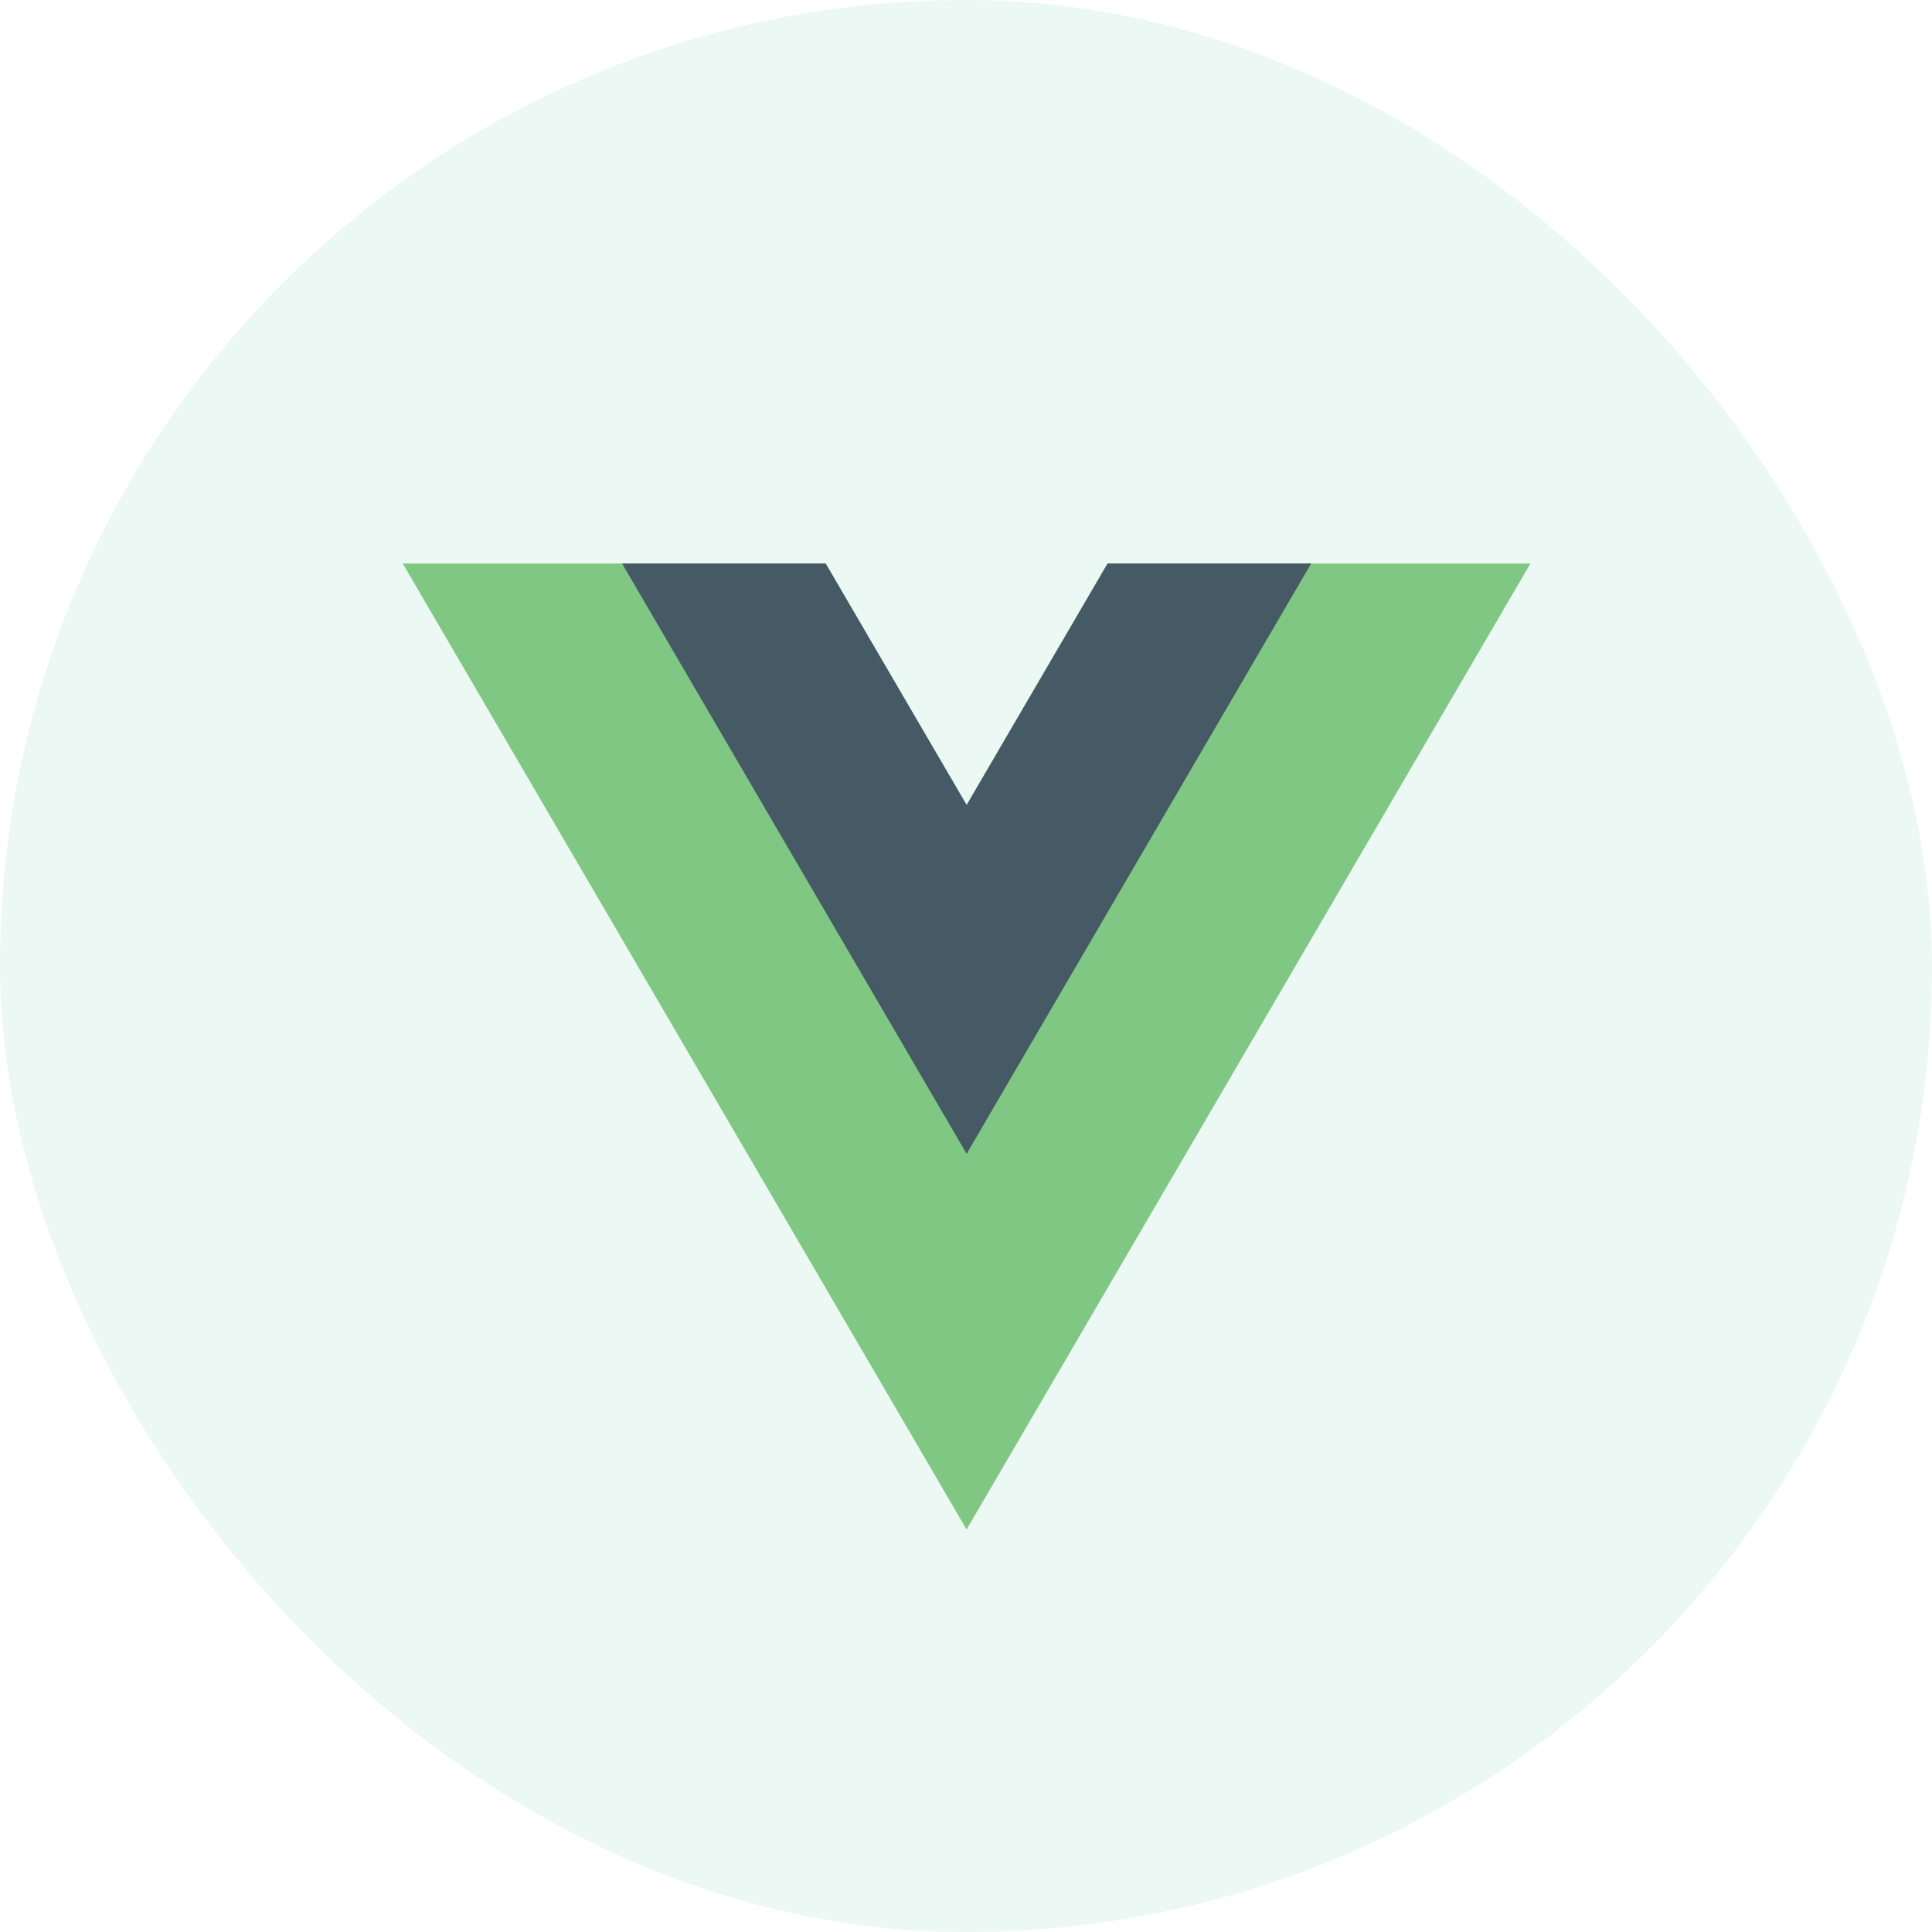
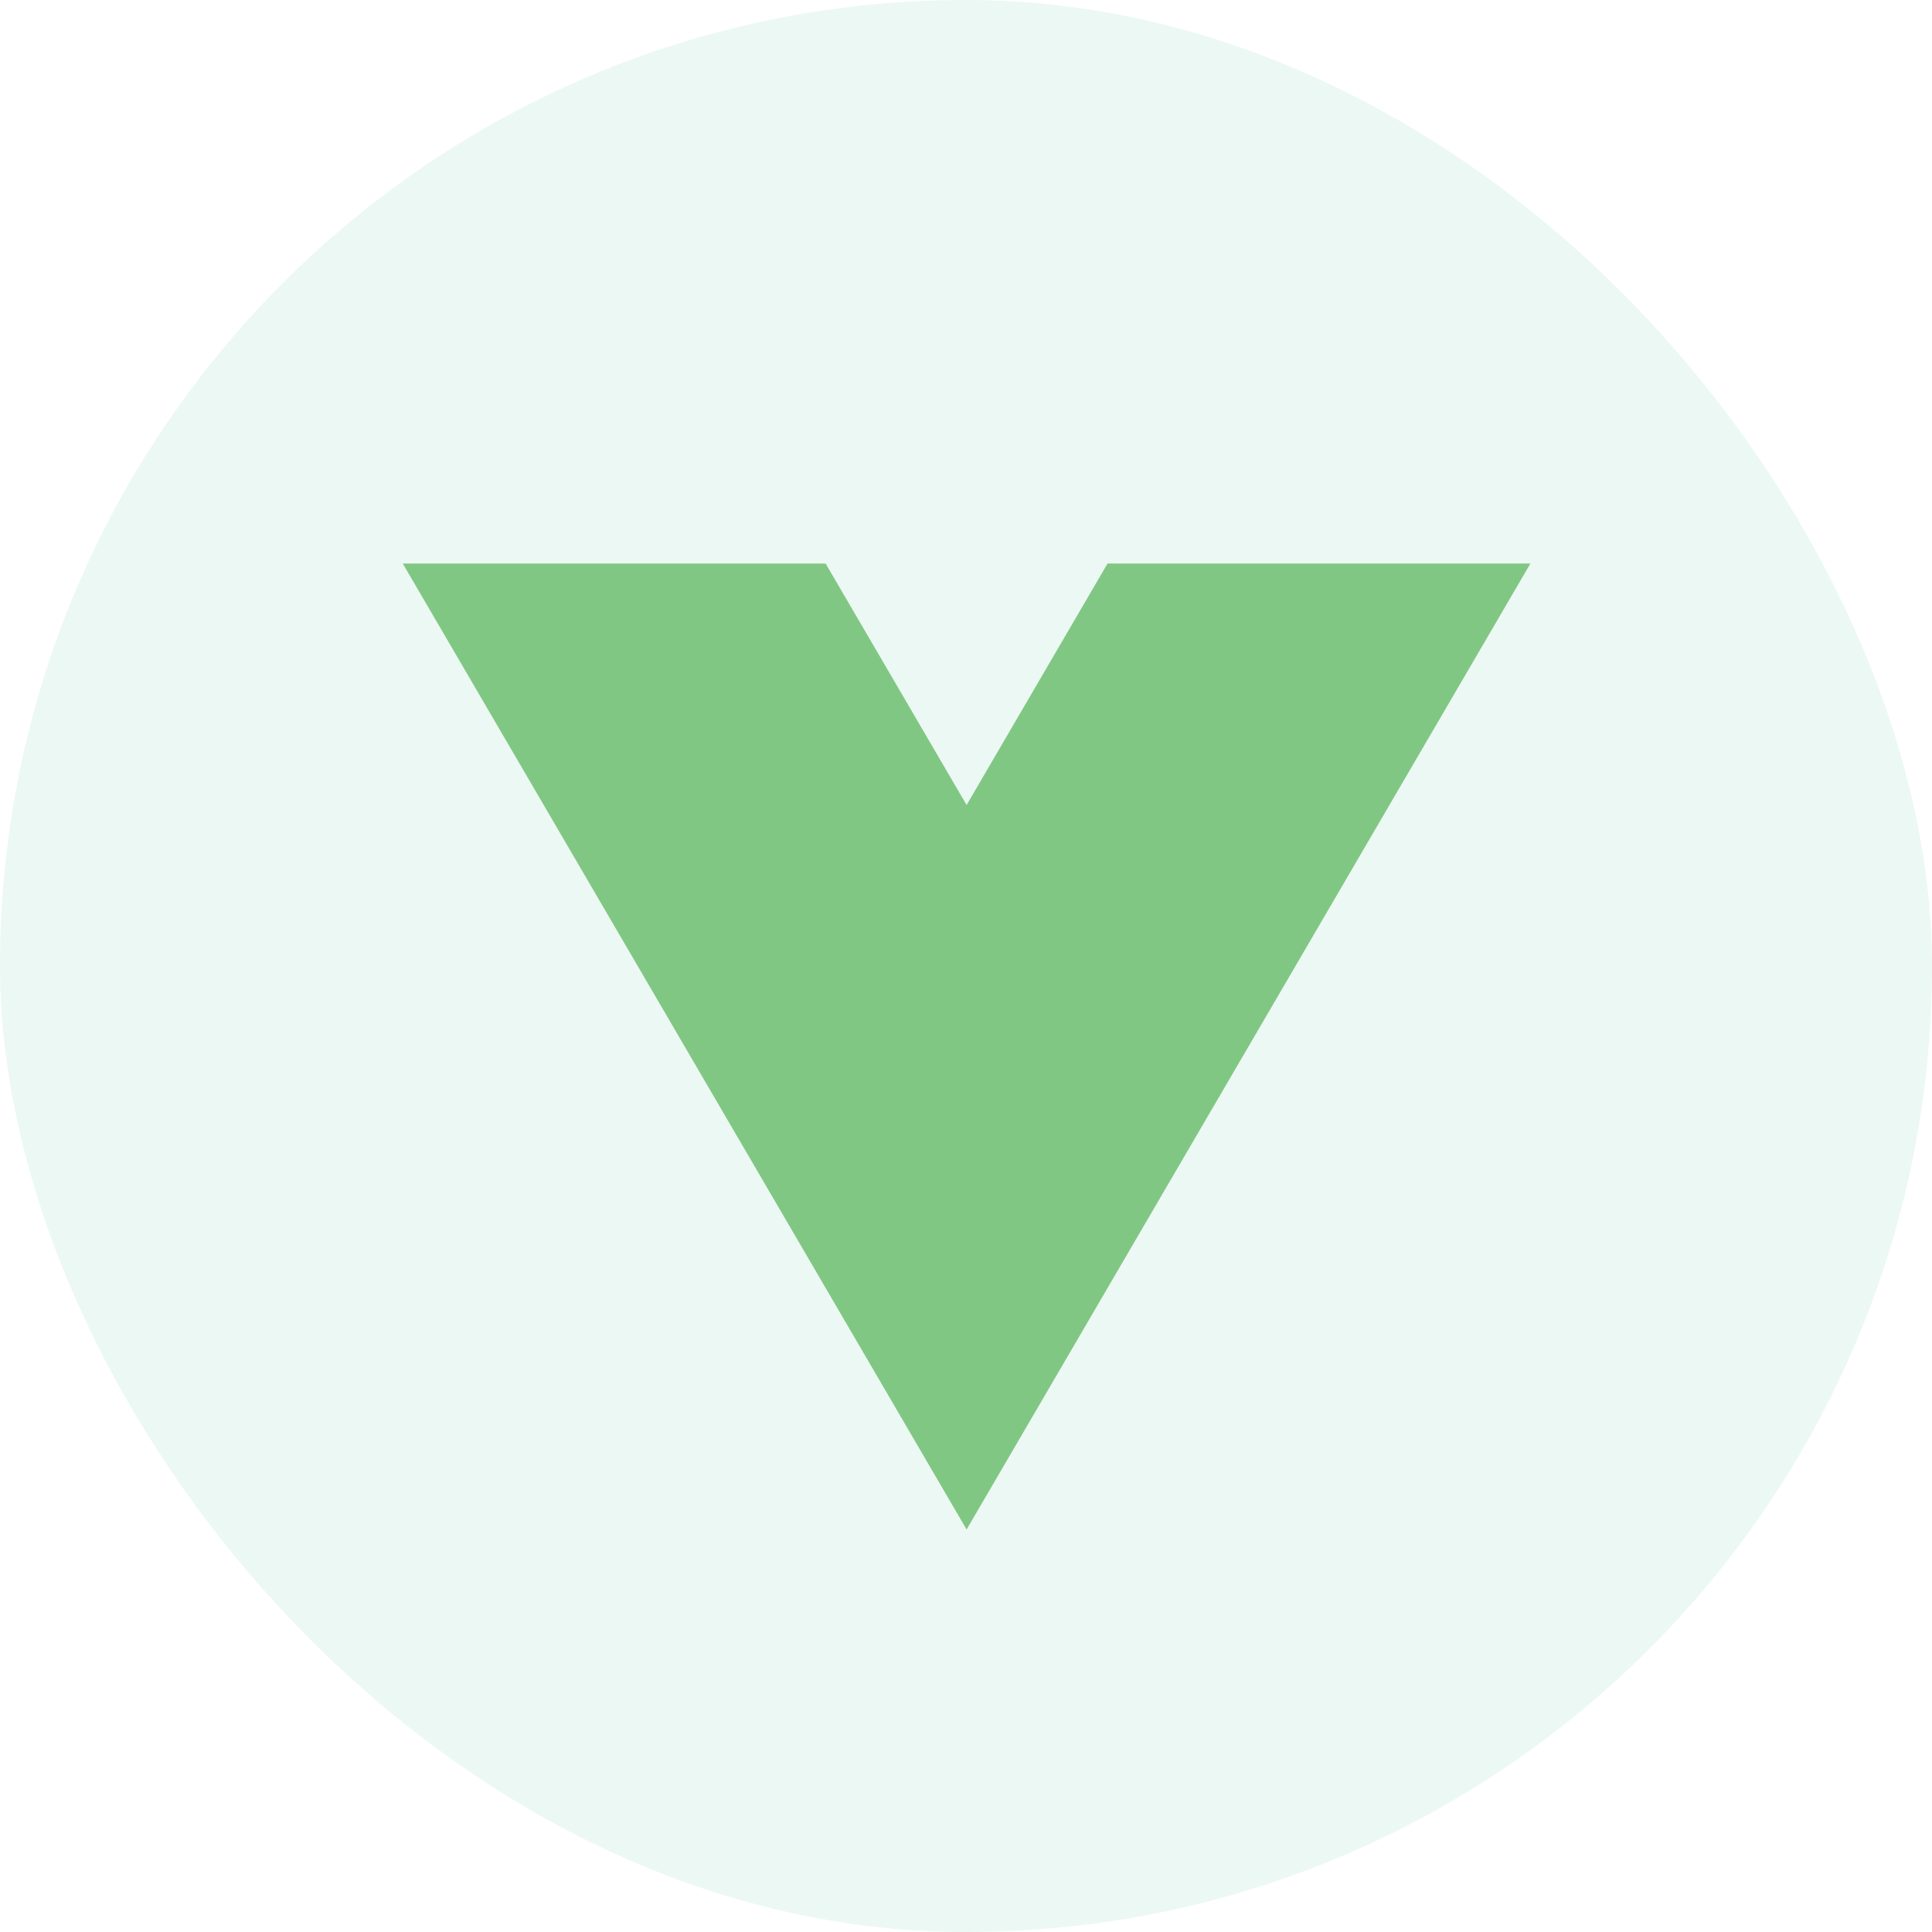
<svg xmlns="http://www.w3.org/2000/svg" width="48" height="48" viewBox="0 0 48 48" fill="none">
  <rect width="48" height="48" rx="24" fill="#41B883" fill-opacity="0.1" />
  <path d="M24.015 20L20.512 14H10.006L24.015 38L38.023 14H27.517L24.015 20Z" fill="#81C784" />
-   <path d="M27.518 14L24.016 20L20.514 14H15.455L24.016 28.667L32.576 14H27.518Z" fill="#455A64" />
</svg>